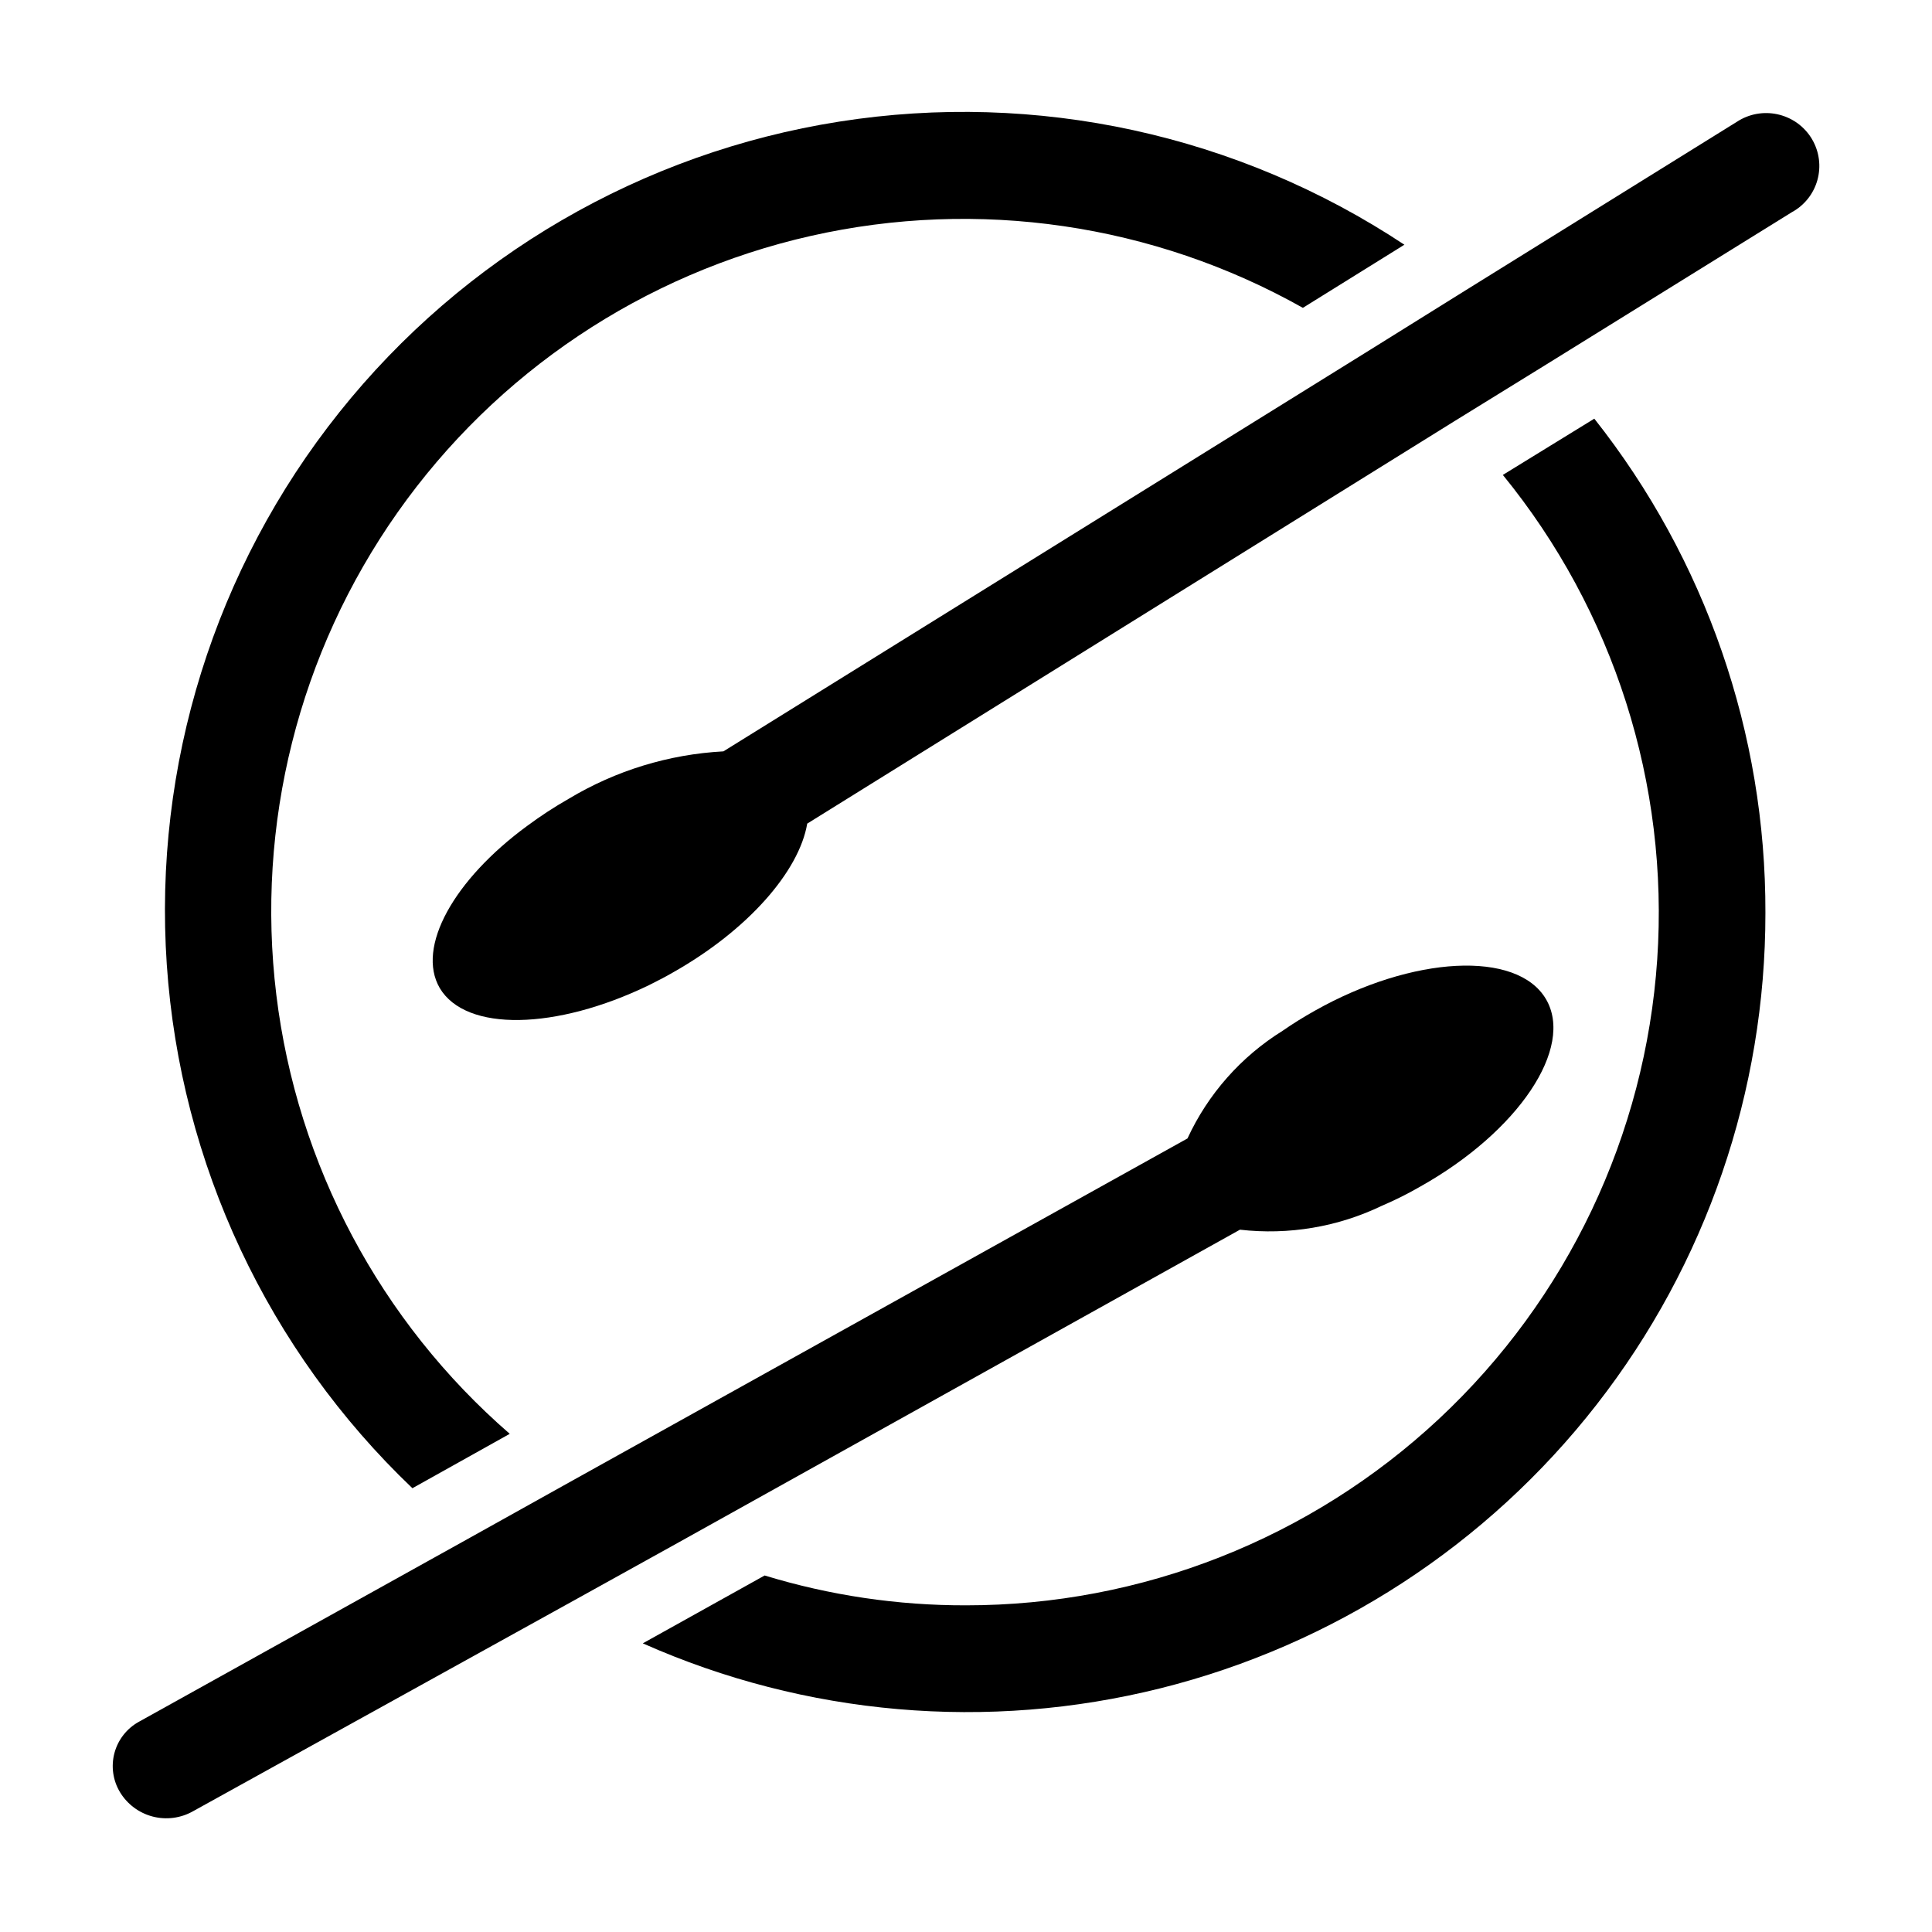
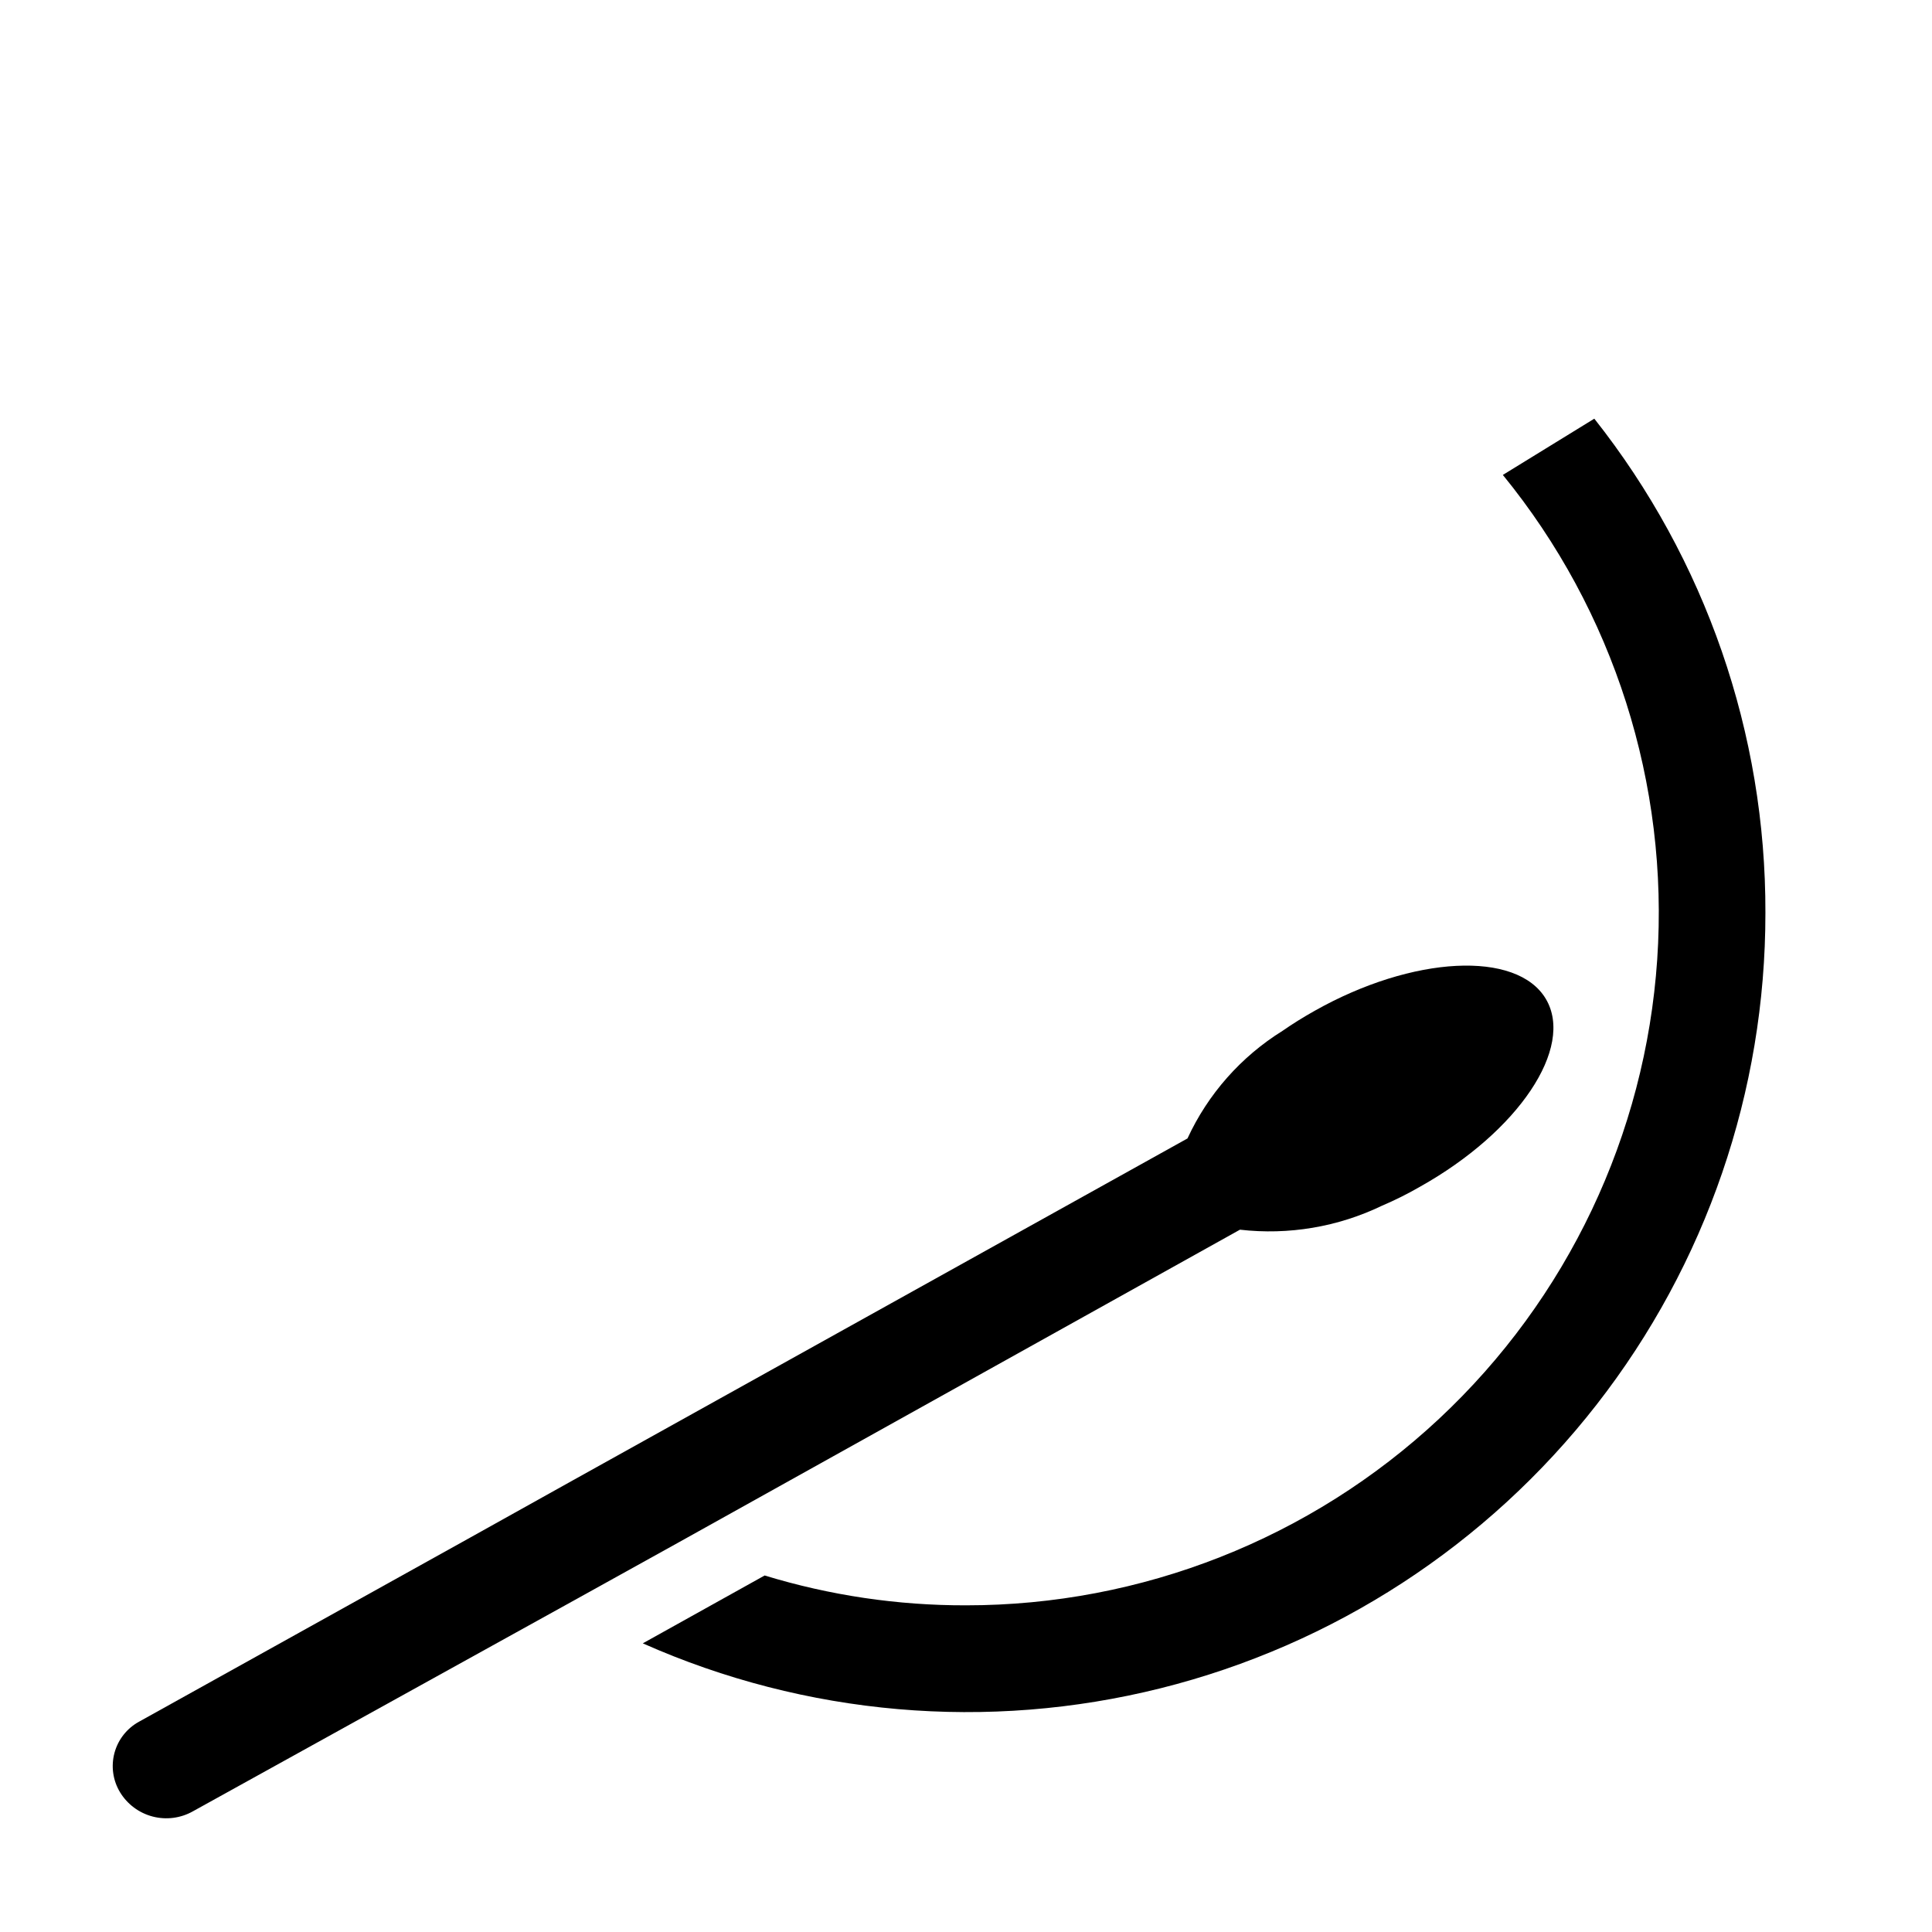
<svg xmlns="http://www.w3.org/2000/svg" fill="#000000" width="800px" height="800px" version="1.1" viewBox="144 144 512 512">
  <g>
-     <path d="m279.09 523.98c-34.324-29.785-56.371-71.25-61.863-116.36-5.496-45.113 5.949-90.656 32.121-127.81 26.172-37.152 65.199-63.27 109.53-73.289s90.797-3.227 130.4 19.059l26.902-16.727c-44.09-29.211-97.527-40.852-149.77-32.625-52.25 8.223-99.523 35.719-132.51 77.066-32.984 41.348-49.289 93.551-45.699 146.32 3.59 52.77 26.812 102.28 65.094 138.78z" />
    <path d="m542.27 269.86c29.426 36.066 44.051 81.965 40.91 128.41-3.137 46.438-23.805 89.953-57.816 121.73-34.008 31.777-78.824 49.445-125.37 49.43-18.082 0.043-36.066-2.625-53.355-7.91l-32.293 17.984c43.148 19.168 91.465 23.355 137.27 11.891 45.801-11.461 86.453-37.91 115.49-75.141 29.035-37.227 44.785-83.098 44.746-130.31 0.137-47.535-15.848-93.711-45.344-130.99z" />
-     <path d="m624.24 180.94c-3.957-6.723-12.609-8.977-19.344-5.039l-72.348 44.941-25.543 15.922-171.3 106.36v-0.004c-14.469 0.781-28.531 5.086-40.957 12.547-3.82 2.176-7.504 4.582-11.035 7.203-19.398 14.207-29.473 32.145-23.176 42.977 6.953 11.688 30.832 11.133 55.418-0.754 2.066-1.059 4.133-2.066 6.195-3.273 20.152-11.336 33.656-27.004 35.77-39.551l171.45-106.61 24.484-15.113 64.992-40.305c3.32-1.801 5.766-4.871 6.781-8.508 1.016-3.637 0.516-7.527-1.391-10.789z" />
    <path d="m472.6 469.88c12.891 1.48 25.941-0.719 37.633-6.348 3.457-1.473 6.824-3.156 10.078-5.035 26.098-14.609 41.012-36.879 33.352-49.777-7.656-12.898-35.266-11.488-61.211 3.125-2.973 1.664-5.894 3.477-8.566 5.34-11.004 6.84-19.762 16.754-25.191 28.516l-163.03 90.688-27.105 15.113-87.715 48.766c-3.207 1.754-5.555 4.742-6.508 8.27-0.949 3.531-0.418 7.297 1.473 10.422 1.938 3.191 5.039 5.5 8.652 6.441 3.609 0.938 7.445 0.438 10.691-1.402l99.051-54.812 29.625-16.426z" />
  </g>
</svg>